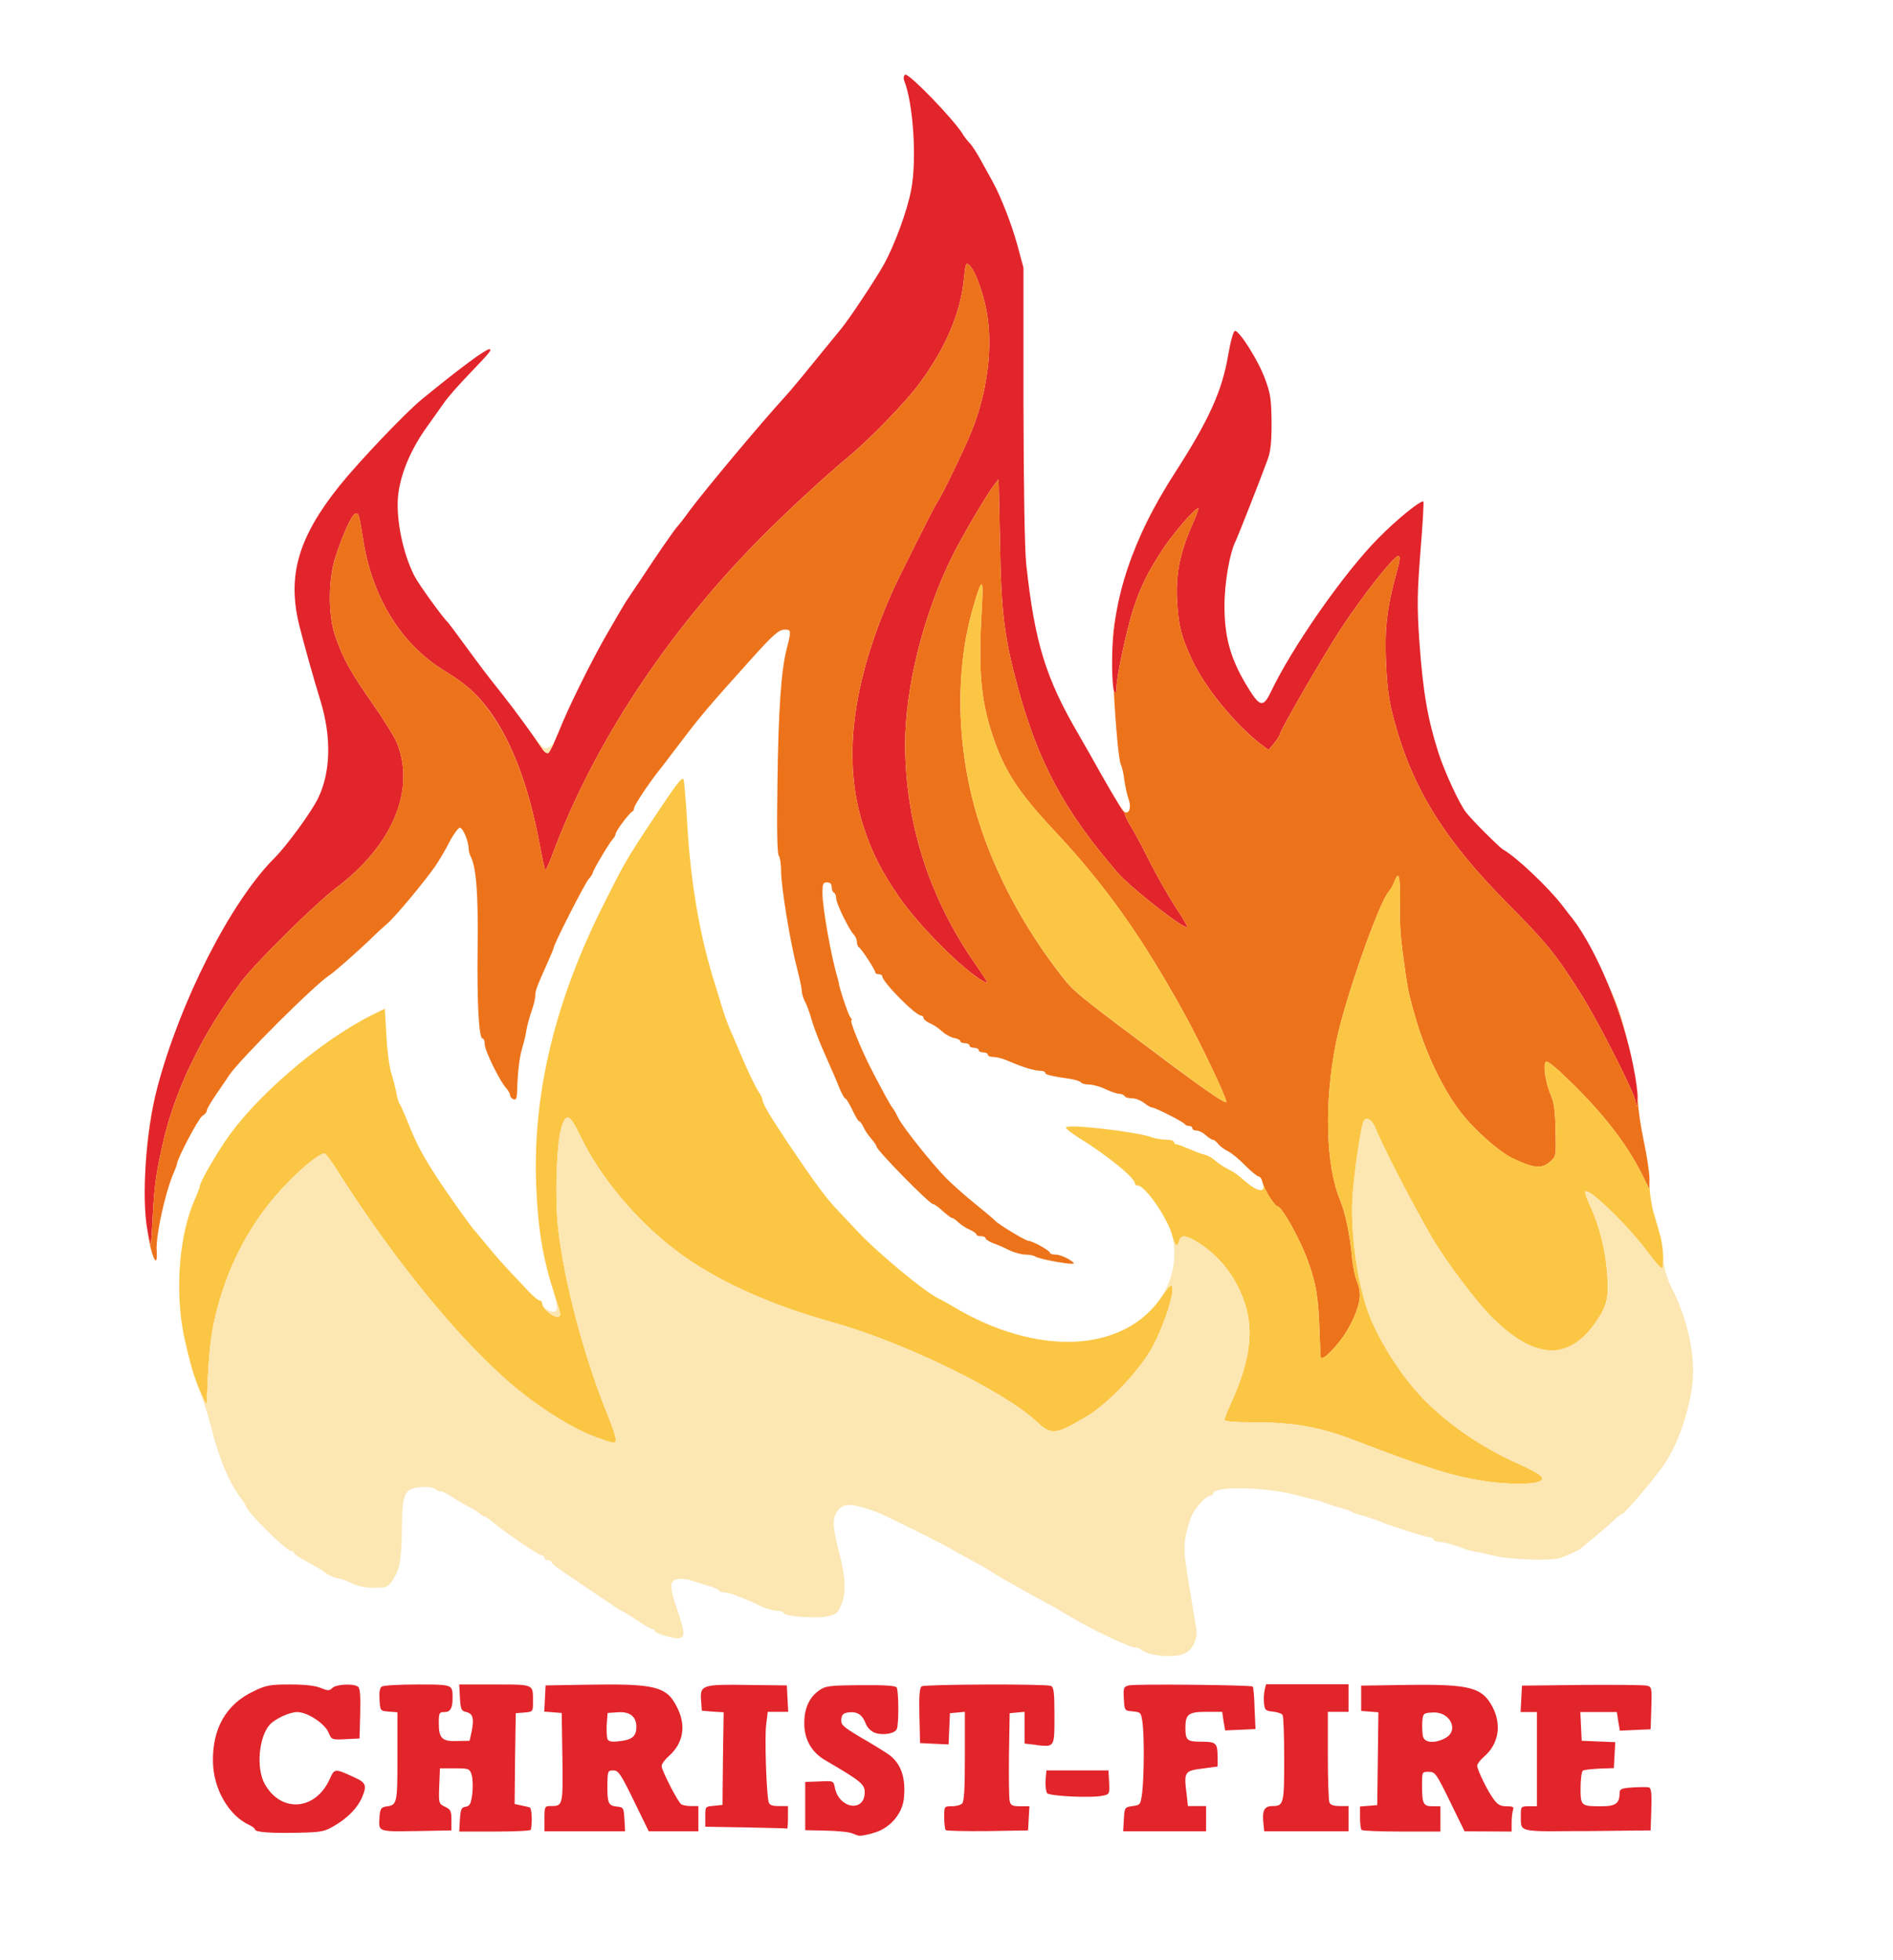
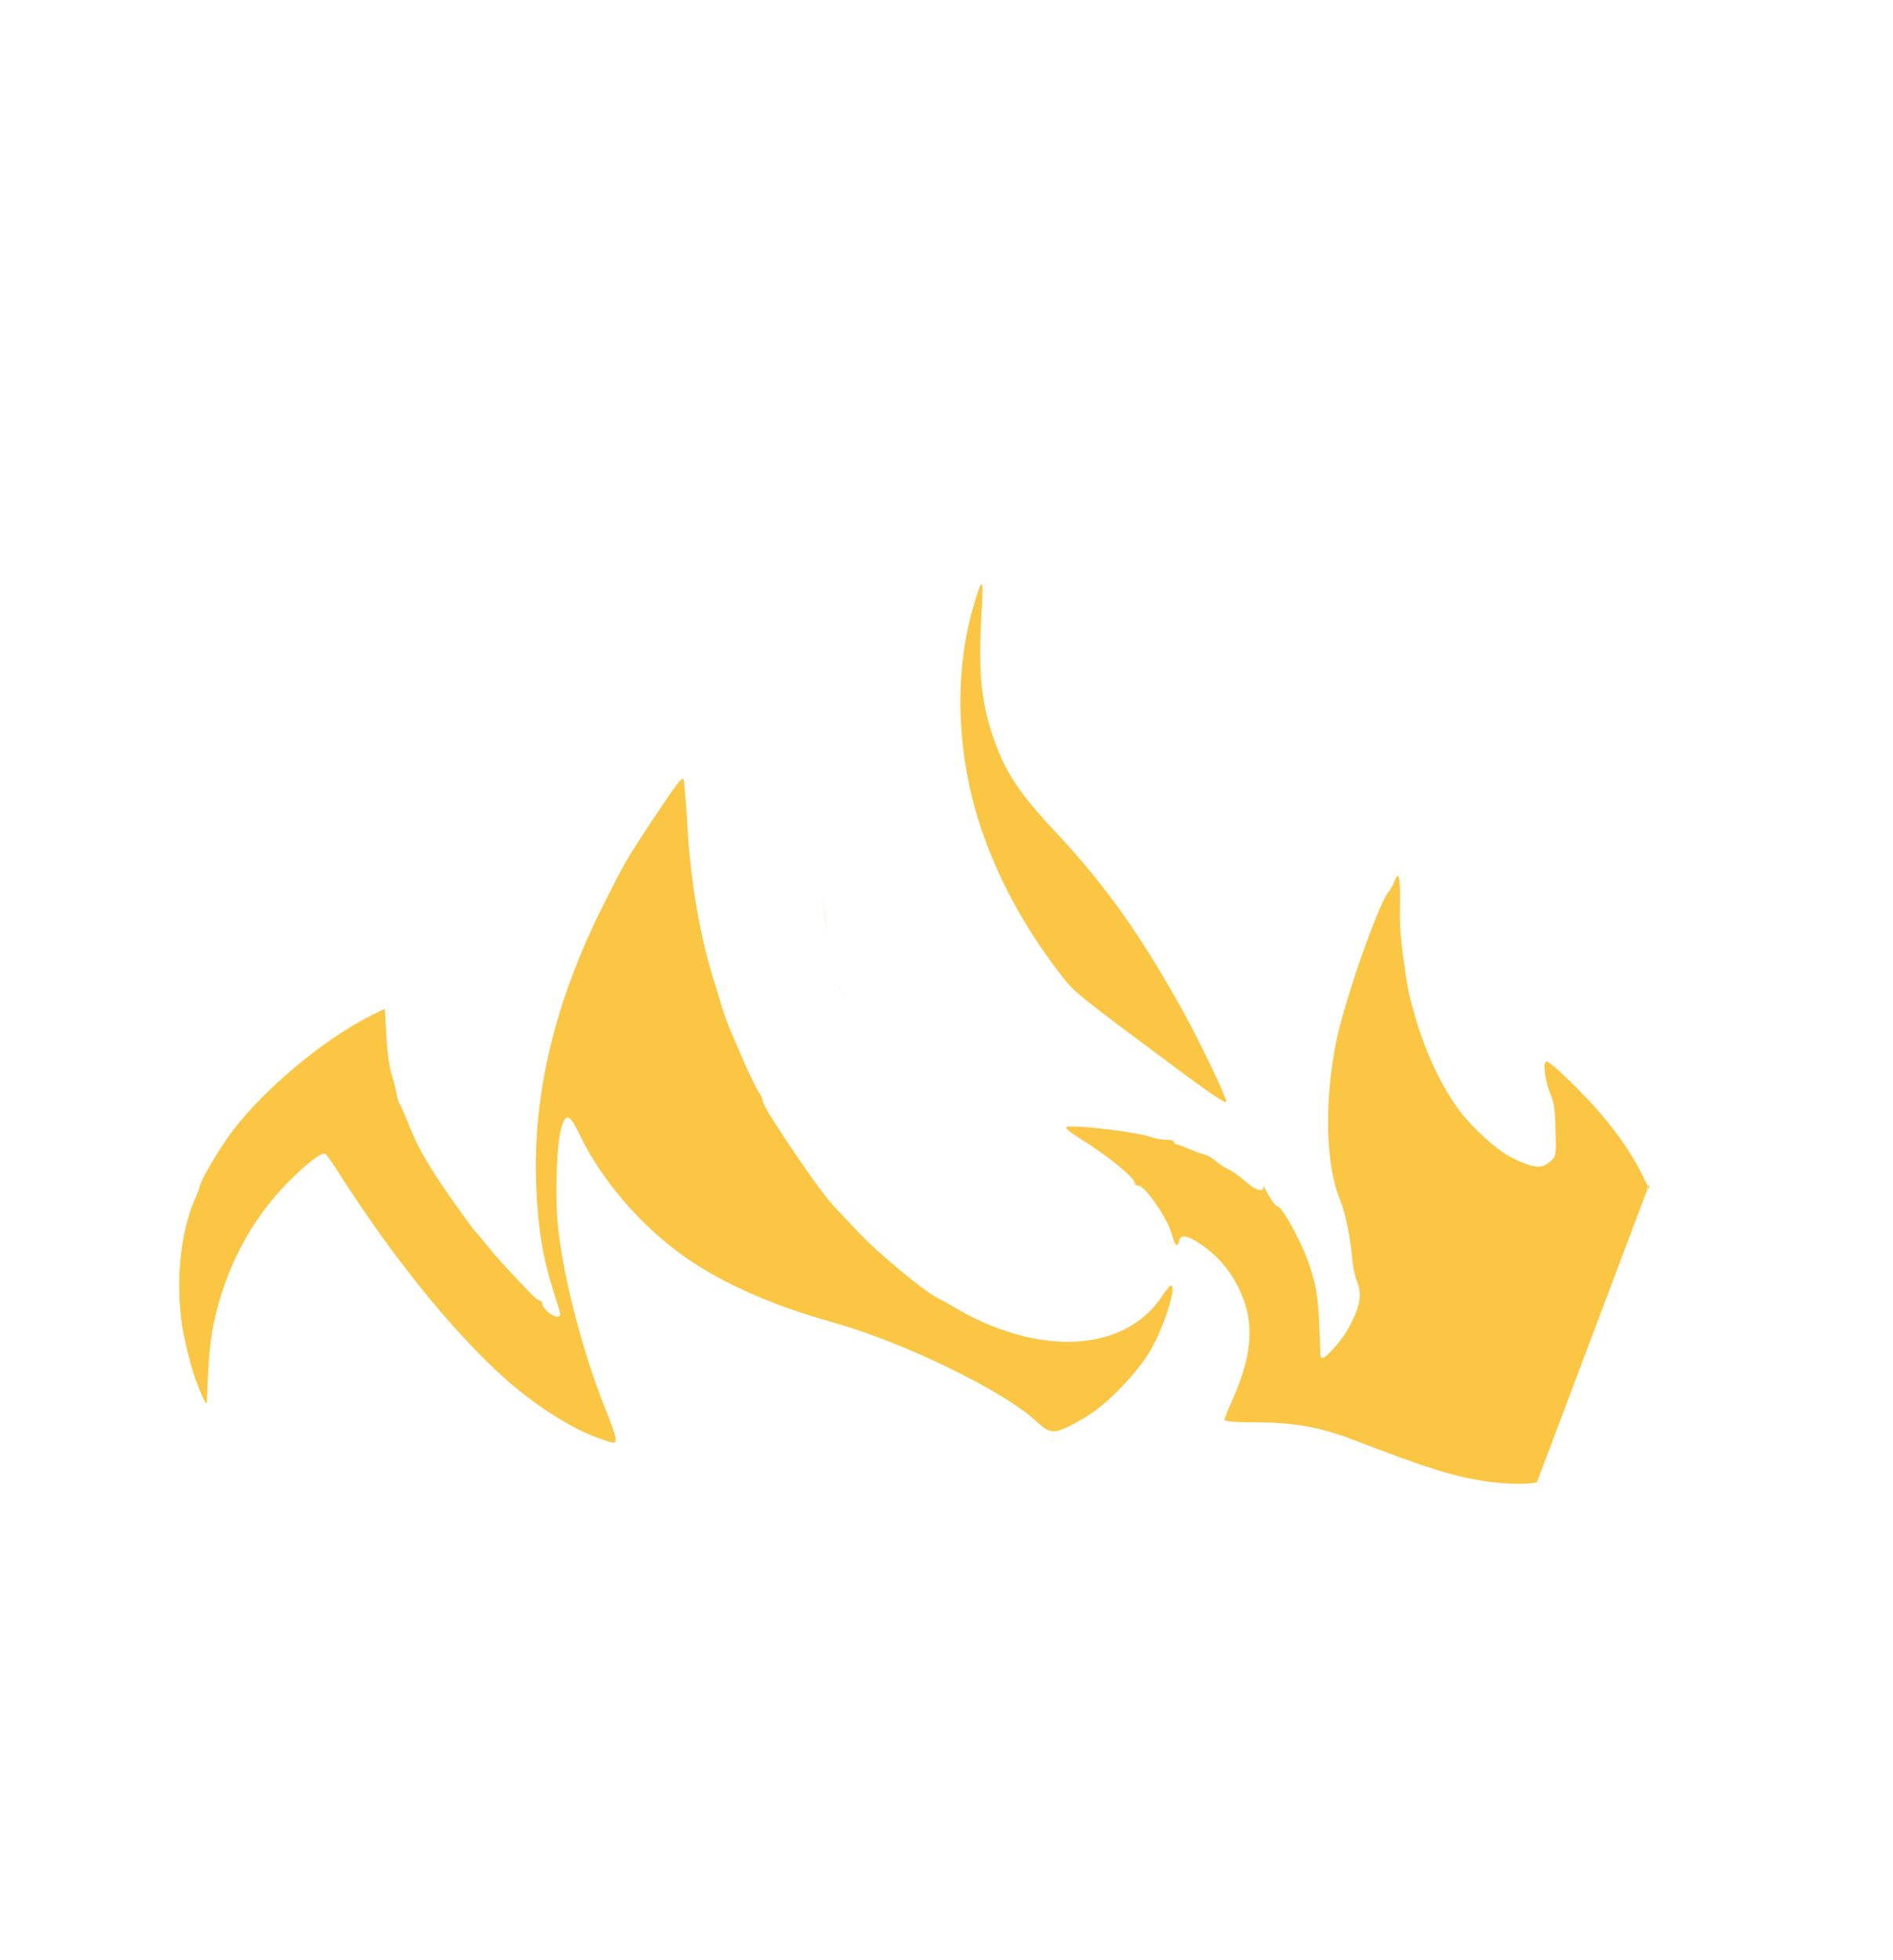
<svg xmlns="http://www.w3.org/2000/svg" viewBox="0 0 824 853" width="824" height="853">
  <style>.a{fill:#e2252b}.b{fill:#ed731b}.c{fill:#fbc644}.d{fill:#fce6b2}</style>
-   <path class="a" d="m66.4 530.8c-0.3 5.9-0.7 10.8-0.8 10.9-0.1 0.2-0.8-2.6-1.4-6.1-2.7-14.3-0.7-43.3 4.2-62 10-37.9 32-81.1 51-100.1 5.5-5.5 16.3-20.3 19.1-26.2 5.5-11.4 5.8-26.6 1-42.3-2.8-9-7.4-25.4-9.3-33.1-5.2-21.4-0.4-38 17.5-60.4 8.7-10.8 28.6-31.7 35.9-37.7 10.1-8.2 13.1-10.6 20.3-16 4.2-3.2 8.3-5.8 9-5.8 1.5 0 0.6 1.1-8.4 10.5-5.1 5.3-9.6 10.4-11.5 13.2-0.8 1.1-4 5.6-7.1 10-7.4 10.2-12 21.6-12.7 31.1-0.7 10 2.3 24.2 7.1 33.7 1.6 3.3 12.6 18.6 14.8 20.5 0.2 0.3 3.3 4.3 6.7 9 8 10.9 9.4 12.8 17.2 22.6 5.5 7 12.3 16.3 17.4 23.8 0.7 1.1 1.8 1.6 2.3 1.3 0.6-0.4 2.5-4.3 4.3-8.8 4.1-10.4 14.3-31 21.2-43 3-5.2 6.1-10.5 6.9-11.8 0.8-1.4 1.8-3 2.2-3.5 0.4-0.6 3.1-4.7 6.1-9.1 6-9.2 14.7-21.8 15.6-22.5 0.3-0.3 2.7-3.3 5.2-6.8 7-9.4 31.3-38.4 41.2-49.2 2.8-3 7.7-9 24.9-30.1 3.8-4.7 14.8-21.3 18.5-27.9 4.6-8.4 10.1-23.2 11.8-32.3 2.6-13.1 0.9-38.1-3.1-47.8-0.3-1-0.1-2 0.5-2.4 1.5-0.9 21.9 20.2 25.4 26.4 0.5 0.8 1.8 2.5 2.9 3.6 1 1.1 3.3 4.7 5 7.9 1.8 3.2 3.9 7.1 4.7 8.5 3.6 6.5 8.3 18.5 10.8 27.6l2.7 10v59c0.1 37.7 0.5 63 1.2 70 3.7 34.1 8.4 49.6 23 74.5 1.4 2.5 3.6 6.2 4.7 8.2 6.2 11.2 13.9 24.4 14.5 24.8 0.3 0.3 0.7 1.1 0.9 1.8 0.1 0.7 1.3 3 2.6 5.1 1.3 2.1 5 8.9 8.1 15.2 3.2 6.3 8.2 15.1 11.2 19.7 3.1 4.6 5.4 8.5 5.1 8.7-1.2 1.2-24.7-17.2-30.3-23.7-23.1-26.7-34.6-48-43.5-80.8-5.8-21.5-7.2-32.1-7.7-62.4l-0.6-28-1.9 2.4c-2.8 3.4-14 22.4-18.1 30.7-12.6 25.1-20.7 57.5-20.7 82.2 0.1 33.6 10 65.5 29.4 94l0.8 1.1c4.3 6.4 5.7 8.4 5.4 8.7-0.1 0.1-0.5-0.1-1.2-0.5q-0.2-0.1-0.3-0.1c-8.6-4.7-28.3-24.3-37-37.1-7.3-10.7-11.4-18.6-15.1-29.8-9.4-28.4-5.4-62.4 12.2-102.2 2.6-6 18.8-38.2 19.8-39.5 1.7-2.1 12-23.4 15-31 6.8-17 9.2-36.2 6.6-51.2-1.7-9.3-5.2-18.9-7.9-21.1-1.2-1-1.5-0.2-2.1 6-1.4 14.8-7.9 30.2-19.4 45.7-5.8 8-22.1 24.7-31.1 32.1-9.4 7.7-28.1 25-38.9 36-40.4 41.1-72 89.2-89.7 136.8-1.5 4-2.9 7.1-3.1 6.9-0.3-0.2-1.4-5.3-2.5-11.3-4.8-25.5-12.1-44.8-22.1-58.4-5.5-7.4-9.7-11.1-19.7-17.3-18.6-11.5-31.1-31.8-35-56.7-1.8-11.3-2-12-3.5-11.4-1.6 0.6-5.5 9.3-8.6 18.9-3.2 10-3.2 25.4 0 34.5 3.5 10 6.5 15.4 16.3 29.4 4.9 7 9.8 14.9 10.7 17.5 7.8 20.3-2.4 44.2-26.4 62.3-9.5 7.2-35.3 32.7-41.7 41.2-17.3 23.2-29.2 47.8-34.3 71.5-2.9 12.9-3.5 18-4.2 31.9zm644.6-66.6c1.2 5.9 2 12.2 1.8 14l-0.3 3.3-0.8-3c-1.6-5.6-16.6-35-23.4-45.7-11.2-17.7-15.1-22.5-31.3-38.8-28.1-28.2-42.1-50.7-50.1-80.3-2.4-9.1-3.1-13.9-3.6-25.7-0.6-15.2 0.5-23.9 4.7-39.2 1.5-5.3 1.6-6.8 0.6-6.8-1.9 0-15.7 17.5-25.3 32.2-7.6 11.7-26.3 44-26.3 45.6 0 0.4-1.1 2-2.4 3.7l-2.4 2.9-3.6-2.7c-11.1-8.6-24.2-24.6-29.8-36.7-4.6-9.9-5.8-14.7-6.4-25-0.7-11.5 1-20.6 6-32.3 2-4.4 3.4-8.2 3.2-8.4-0.8-0.8-10.3 10-15.1 17.2-6.7 10.1-9.8 16.4-13.1 26.2-2.9 9.1-7.4 29.7-7.4 34.5 0 2.5-0.3 2.9-1 1.8-0.5-0.8-1-6.9-0.9-13.5 0-26.7 8.9-53.2 27.5-82 14.7-22.8 20.4-35.5 23-50.9 1.1-6.4 2.3-10.6 3-10.6 2 0 10.3 13.2 13.1 21 2.4 6.5 2.7 9 2.8 19 0 8.8-0.4 12.7-1.9 16.5-3.4 9.3-12.8 33-13.6 34.7-2.7 5.1-5 18.3-5 28.6 0 13.1 2.5 22.4 9.1 33.6 6.2 10.4 7.6 10.9 11 3.9 9.3-19.6 32-52.1 46.8-67 7.9-8.1 18.8-16.9 19.7-16 0.2 0.2-0.3 10-1.3 21.7-1.4 18.4-1.5 23.8-0.5 38.7 1.6 22.5 3.6 34 8.3 48.8 2.7 8.4 9.1 22.3 12.1 26.1 2.4 3.2 14.3 15 15.9 16 5.9 3.3 19.8 16.5 25.9 24.4 1.9 2.5 3.8 5 4.3 5.5 10.8 14 22.3 41.8 26.7 64.7zm-439.2 327.6l0.3 5.2h-35.1v-5.5c0-5.3 0.1-5.5 2.7-5.5 5.3 0 5.4-0.1 5.1-21.1l-0.3-19.4-7.6-0.6 0.6-11.4 18-0.3c29.8-0.5 34.7 0.7 39.2 9.8 4.1 8 2.8 15.6-3.6 21.3-1.7 1.5-3.1 3.4-3.1 4.3 0 1.9 7 15.5 8.5 16.6 0.5 0.4 2.5 0.8 4.2 0.8h3.3v11h-21.6l-6.5-13.3c-5.7-11.7-6.7-13.2-8.9-13.2-2.4 0-2.5 0.3-2.6 5.5-0.1 8.6 0.3 9.8 3.9 10.2 3.1 0.3 3.2 0.5 3.5 5.5zm355.2-5.7v11h-16.8c-9.3 0-17.2-0.3-17.5-0.7-0.4-0.3-0.7-2.8-0.7-5.4v-4.8l7.5-0.6 0.5-40.4-7.5-0.6v-11l19.4-0.3c28.2-0.4 33.3 1 37.9 9.8 3.9 7.7 2.5 15.9-3.7 21.3-1.7 1.5-3.1 3.3-3.1 4 0 1.8 4.6 11.3 7.3 14.8 1.6 2.2 2.9 2.9 5.5 2.9 2.7 0 3.3 0.3 2.8 1.6-0.3 0.9-0.6 3.3-0.6 5.5v3.9l-20.5-0.1-6.3-12.9c-6-12.3-6.5-13-9.3-13-2.9 0-2.9 0-2.9 5.9 0 8 0.5 9.1 4.6 9.1zm-430.5 6v4.5l-15.3 0.3h-1c-10 0.2-13.6 0.2-14.7-1.4-0.6-0.9-0.5-2.4-0.3-4.6q0-0.2 0-0.4c0.3-3.3 0.7-3.9 2.8-4.3 4.9-0.6 5-1.1 5-21.7v-19.3l-3.7-0.3c-3.8-0.3-3.8-0.3-4.1-5.2-0.2-3.2 0.1-5.2 1-5.7 0.7-0.5 7.7-0.9 15.5-0.9h0.1c9.9 0 13.4 0 14.6 1.6 0.6 0.9 0.6 2.3 0.6 4.3v0.1c0 4.4-1 6-3.6 6-2.2 0-2.4 0.4-2.4 4.9 0 6.6 1.5 8 8.2 7.7l5.2-0.1 0.9-4c1.1-5.7 0.6-7.8-2.3-8.5-2.2-0.5-2.5-1.1-2.8-6.3l-0.3-5.7h15.5q0.9 0 1.7 0c9.4 0 12.9 0 14.2 1.7 0.7 1 0.7 2.5 0.7 5q0 0.4 0 0.8c0 4.3 0 4.4-3.7 4.7l-3.8 0.3-0.3 19.7-0.2 19.8 2.7 0.6c1.6 0.3 3.3 0.7 3.9 0.9 0.8 0.2 1.2 5.9 0.5 9.7 0 0.5-7.1 0.8-15.6 0.8h-15.6l0.3-5.3c0.3-4.5 0.6-5.2 2.5-5.5 1.8-0.3 2.3-1.2 2.9-5.7 0.3-2.9 0.2-6.6-0.3-8.2-0.9-2.7-1.2-2.8-7.4-2.8h-6.4l-0.3 7.7c-0.3 7.5-0.2 7.7 2.5 9 2.5 1.2 2.8 1.9 2.8 5.8zm522.3-4.6l-0.3 9.1-27.6 0.3q-2.8 0-5.2 0c-17 0.2-21.9 0.2-23.2-1.9-0.5-0.8-0.5-2-0.5-3.7q0-0.6 0-1.3c0-3.8 0.1-3.9 3.5-3.9h3.5v-41h-7.1l0.3-5.8 0.3-5.7 26-0.3c14.3-0.1 27 0 28.3 0.3 2.2 0.5 2.3 0.9 2 9.8l-0.3 9.2-6.7 0.3-6.7 0.3-0.7-4.1-0.6-4h-15.9l0.6 12.5 7.3 0.3 7.3 0.3-0.3 5.6-0.3 5.7-6.2 0.2c-3.4 0.2-6.7 0.5-7.3 0.9-0.5 0.3-1 3.7-1 7.5 0 7.9 0.2 8 9.1 8 6.2 0 7.9-1.3 7.9-5.8 0-1.7 0.8-2.1 5.8-2.4 3.1-0.2 6.3-0.2 7 0 1 0.3 1.2 2.8 1 9.6zm-573.3 7.1c-4.1 2.5-5.7 2.8-15.3 3-11.9 0.3-19.2-0.2-19.2-1.4 0-0.4-1.1-1.3-2.4-1.9-9-4.1-15.7-15.7-15.9-27.5-0.3-14.6 5.8-25.2 17.8-30.8 5.3-2.6 7.1-2.9 15.8-2.9 6.4 0 11 0.5 13.3 1.5 3.2 1.3 3.7 1.3 5.1 0 1.6-1.6 8.9-2 11.1-0.6 0.9 0.6 1.2 3.6 1 11.7l-0.3 10.9-6.1 0.3c-6 0.3-6.1 0.2-7.4-2.9-1.7-4-9.2-8.9-13.7-8.9-3.1 0-9.3 2.8-11.7 5.3-5 5.3-6.2 19.3-2.3 26.1 7.2 12.7 22.2 11.4 28.3-2.4 2-4.5 2.2-4.5 10.6-0.6 5.1 2.3 5.6 3.5 3.4 8.7-1.9 4.5-6.3 9.1-12.1 12.4zm302.3-3.3l-0.3 5.3-17.6 0.3c-9.6 0.1-17.8-0.1-18.2-0.4-0.4-0.4-0.7-2.9-0.7-5.6 0-4.8 0-4.8 3.3-4.8 1.8 0 3.8-0.5 4.5-1.2 0.9-0.8 1.2-6.8 1.2-20.6v-19.3l-6.5 0.6-0.6 13.6-12.4-0.6-0.3-11.9c-0.2-8.9 0.1-12.1 1-12.8 1.5-0.9 53.8-1.1 56.2-0.2 1.3 0.5 1.6 2.6 1.6 12.9v0.6c0 7.7 0 10.9-1.5 12-1.1 0.9-3 0.6-6.1 0.3l-0.4-0.1-5-0.6v-13.8l-6.5 0.6-0.3 18c-0.1 9.9 0 19 0.3 20.2 0.4 1.9 1.2 2.3 4.6 2.3h4zm77.2-5.3v11h-36.1l0.3-5.2c0.3-5.2 0.4-5.3 3.8-5.8 3.4-0.4 3.5-0.6 4.2-6 0.8-7.3 0.9-23.2 0.2-29.7-0.7-5.1-0.7-5.1-4.3-5.5-3.6-0.3-3.6-0.3-3.9-5.5-0.3-4.8-0.1-5.2 2.2-5.8 2.8-0.7 53.2-0.2 53.9 0.5 0.3 0.3 0.7 4.6 0.8 9.5l0.4 9-6.6 0.3-6.6 0.3-0.7-4-0.6-4.1h-7c-7.7 0-9 1.1-9 6.9 0 5.5 0.7 6.1 7 6.1 6.5 0 7 0.6 7 7v3.8l-6.7 0.9c-7.7 1-8 1.4-6.8 11l0.6 5.3zm-145.2 11.8l-0.1 0.1c-3.3 0.8-4.6 1.1-5.8 1-0.8-0.1-1.6-0.5-2.9-1-1.3-0.6-6.5-1.1-11.5-1.2l-9-0.2v-21l6.2-0.2c6.1-0.3 6.1-0.3 6.7 2.7 1.8 9.2 13 10.9 13 2 0-3.5-1.7-4.9-17.3-14-5.8-3.4-9-9-9-15.8-0.1-6.5 2.1-11.4 6.3-14.4 2.9-2.1 4.4-2.3 18.1-2.4 10.5-0.1 15.3 0.2 15.8 1 0.9 1.4 1 15.8 0.1 18-0.7 2.1-6.2 3-9.6 1.7-1.5-0.5-3.2-2.2-3.8-3.6-1.5-4.1-3.6-5.6-7.2-5.3-2.7 0.3-3.3 0.8-3.6 3-0.2 2.4 0.6 3.2 8.1 7.7 4.7 2.7 10.1 6 12 7.3 5.8 3.8 8.2 10.4 7.1 19.9-0.9 6.8-6.5 13-13.6 14.7zm207.2-11.8v11h-36.7l-0.4-4c-0.5-5.1 0.5-7 4-7 4.9 0 5.1-1 5.1-20.4 0-9.9-0.3-18.6-0.7-19.2-0.4-0.7-2.3-1.3-4.3-1.5-3.1-0.3-3.5-0.7-3.8-3.7-0.2-1.9 0-4.5 0.3-5.8l0.6-2.4h35.9v12h-9v19c0 10.4 0.3 19.6 0.7 20.5 0.4 1 1.8 1.5 4.5 1.5zm-244 5c0 2.8-0.2 4.9-0.3 4.8-0.1-0.1-8.2-0.3-18-0.5l-17.7-0.3v-4.4c0-4.4 0-4.4 3.7-4.7l3.8-0.4 0.2-20.1 0.3-20.2-4.8-0.3-4.7-0.4-0.3-4.1c-0.6-7.1 0.3-7.4 20.1-7.1l17.2 0.2 0.6 11.5h-8.9l-0.7 5.7c-0.7 5.4 0.1 30.1 1.1 33.6 0.4 1.3 1.5 1.7 4.4 1.7h4zm137-9.5c-4.9 1.1-23.1 0.2-24.2-1.1-0.5-0.7-0.8-3.1-0.7-5.5l0.4-4.4h27l0.3 5.2c0.2 5 0.2 5.2-2.8 5.8zm-215.6-24.7c0.5 1.1 1.7 1.4 5.1 1 5.6-0.6 7.5-2.1 7.5-6.2 0-4.6-2.8-6.8-8.2-6.4l-4.3 0.3-0.4 4.9c-0.1 2.7 0 5.6 0.3 6.4zm355-1.1c0.7 2.8 5 3.2 9.6 0.8 6.4-3.3 2.2-11.8-5.5-11.2-3.9 0.2-4.1 0.4-4.4 4.1-0.1 2.2 0 5 0.3 6.3z" />
-   <path class="b" d="m66.4 530.8c0.7-13.9 1.3-19 4.2-31.9 5.1-23.7 17-48.3 34.3-71.5 6.4-8.5 32.2-34 41.7-41.2 24-18.1 34.1-42 26.4-62.3-0.9-2.6-5.8-10.5-10.7-17.5-9.8-14-12.8-19.4-16.3-29.4-3.2-9.1-3.2-24.5 0-34.5 3.1-9.6 7-18.3 8.6-18.9 1.5-0.6 1.7 0.1 3.5 11.4 3.9 24.9 16.4 45.2 35 56.7 10 6.2 14.2 9.9 19.6 17.3 10.1 13.6 17.4 32.9 22.2 58.4 1.1 6 2.2 11.1 2.5 11.3 0.2 0.2 1.6-2.9 3.1-6.9 17.7-47.6 49.3-95.7 89.7-136.8 10.8-11 29.5-28.3 38.9-36 9-7.4 25.3-24.1 31.1-32.1 11.5-15.5 18-30.9 19.4-45.7 0.6-6.2 0.9-7 2.1-6 2.7 2.2 6.2 11.8 7.9 21.1 2.6 15 0.2 34.2-6.6 51.2-3 7.6-13.3 28.9-15 31-1 1.3-17.2 33.5-19.8 39.5-17.6 39.8-21.6 73.8-12.2 102.2 3.7 11.2 7.8 19.1 15.1 29.8 8.7 12.8 28.4 32.4 37 37.1q0.1 0 0.3 0.1c0.7 0.4 1.1 0.6 1.2 0.5 0.3-0.3-1.1-2.3-5.4-8.7l-0.8-1.1c-19.4-28.5-29.3-60.4-29.4-94 0-24.7 8.1-57.1 20.7-82.2 4.1-8.3 15.3-27.3 18.1-30.7l1.9-2.4 0.6 28c0.5 30.3 1.9 40.9 7.7 62.4 8.9 32.8 20.4 54.1 43.5 80.8 5.6 6.5 29.1 24.9 30.3 23.7 0.3-0.2-2-4.1-5.1-8.7-3-4.6-8-13.4-11.2-19.7-3.1-6.3-6.8-13.1-8.1-15.2-1.3-2.1-2.5-4.4-2.6-5.1-0.2-0.7-0.6-1.5-0.9-1.8-0.3-0.2-3-4.6-6.3-10.4 4.2 7.3 6.4 10.6 7.1 10.9 2 0.7 2.8-2.3 1.5-5.9-0.6-1.7-1.4-5.3-1.8-8.1-0.3-2.7-1-5.8-1.5-6.7-0.9-1.6-2.3-17.1-3.1-32.4q0.1 0.4 0.2 0.6c0.7 1.1 1 0.7 1-1.8 0-4.8 4.5-25.4 7.4-34.5 3.3-9.8 6.4-16.1 13.1-26.2 4.8-7.2 14.3-18 15.1-17.2 0.2 0.2-1.2 4-3.2 8.4-5 11.7-6.7 20.8-6 32.3 0.6 10.3 1.8 15.1 6.4 25 5.6 12.1 18.7 28.2 29.8 36.7l3.6 2.7 2.4-2.9c1.3-1.7 2.4-3.3 2.4-3.7 0-1.6 18.7-33.9 26.3-45.6 9.6-14.7 23.4-32.2 25.3-32.2 1 0 0.9 1.5-0.6 6.8-4.2 15.3-5.3 24-4.7 39.2 0.5 11.8 1.2 16.6 3.6 25.7 8 29.6 22 52.1 50.1 80.3 16.2 16.3 20.1 21.1 31.3 38.8 6.8 10.7 21.8 40.1 23.4 45.7l0.8 3 0.3-3.3c0.1-1.2-0.2-4.8-0.9-8.9 0.7 4.1 1.1 7.6 1.1 10.1 0 2.8 1.1 10.5 2.5 17.1 1.4 6.6 2.5 14 2.5 16.5l-0.1 4.5-3.2-6.5c-7-13.9-17.9-27.8-33.7-42.7-3.5-3.5-7.1-6.3-7.8-6.3-1.8 0-0.7 8.7 1.9 14.7 1.4 3.2 1.9 7.2 2 15.5 0.3 11.1 0.3 11.1-2.6 13.6-3.5 3-7.2 2.6-16.3-1.8-6.3-3.2-16.8-12.6-22.8-20.5-7.4-9.8-14.4-24.4-18.8-39-3.1-10.6-3.4-11.9-4.6-19.5-2.5-17.5-2.8-21.1-2.6-32.2 0.1-11.8-0.5-14.2-2.5-9-0.6 1.5-1.6 3.4-2.4 4.2-4.5 5.3-19.5 48.1-23 66-5.2 26.3-4.4 53.4 1.9 68.5 2.1 5 4.2 14.8 5.1 24.3 0.3 4 1.3 8.8 2.1 10.7 1.8 4.5 1.8 7.9-0.3 13.5-2.2 5.8-5.6 11.4-10.1 16.2-3.4 3.7-5 4.6-5.4 3.1 0-0.5-0.2-4.8-0.4-9.8-0.5-15.7-1.4-21.7-5.2-32-3.4-9.4-11.3-23.5-13.1-23.5-1.2 0-5.7-7.1-6.5-10.2-0.3-1.6-1.1-2.8-1.7-2.8-0.6 0-3.2-2.1-5.8-4.7-2.6-2.7-6-5.5-7.6-6.3-1.7-0.8-3.6-2.3-4.3-3.2-0.7-1-1.8-1.8-2.3-1.8-0.5 0-1.9-0.9-3.1-2-1.2-1.1-3-2-4-2-1 0-1.8-0.4-1.8-1 0-0.5-0.6-1-1.4-1-0.8 0-1.6-0.3-1.8-0.7-0.4-0.9-12.9-7.3-14.3-7.3-0.6 0-2.1-0.9-3.5-2-1.4-1.1-3.7-2-5.2-2-1.5 0-3-0.4-3.3-1-0.3-0.5-1.4-1-2.4-1-0.9 0-3.6-0.9-5.9-2-2.2-1.1-5.5-2-7.1-2-1.6 0-3.2-0.4-3.5-0.9-0.3-0.5-2.3-1.1-4.3-1.5-9-1.3-11.3-1.9-11.3-2.7 0-0.5-1-0.9-2.2-0.9-2.5 0-7.5-1.5-13.5-4.1-2.4-1.1-5.4-1.9-6.8-1.9-1.4 0-2.5-0.4-2.5-1 0-0.5-0.9-1-2-1-1.1 0-2-0.4-2-1 0-0.5-0.9-1-2-1-1.1 0-2-0.4-2-1 0-0.5-0.9-1-2-1-1.1 0-2-0.4-2-0.9 0-0.5-1.2-1.1-2.8-1.4-1.5-0.3-3.8-1.6-5.2-2.9-1.4-1.3-3.7-2.9-5.3-3.5-1.5-0.7-2.7-1.7-2.7-2.3 0-0.5-0.4-1-1-1-2.5 0-17-14.7-17-17.2 0-0.4-0.7-0.8-1.5-0.8-0.8 0-1.5-0.4-1.5-0.8 0-1.1-6.2-10.6-7.2-11-0.4-0.2-0.8-1.2-0.8-2.2 0-1-0.6-2.4-1.3-3.2-2.1-2.1-7.7-13.6-7.7-15.7 0-1.1-0.4-2.3-1-2.6-0.6-0.3-1-1.5-1-2.6 0-1.2-0.7-1.9-2-1.9-1.7 0-2 0.7-2 4.6 0 6.5 3.8 27.9 6.7 37.4 0.2 0.8 0.4 1.6 0.4 1.7 0 1.6 4.1 13.9 5 14.9 0.6 0.8 0.9 1.4 0.5 1.4-0.9 0 4.1 12.4 8.5 21 3.8 7.4 8.3 15.8 9.3 17 0.7 0.8 1.8 2.9 2.6 4.5 1.9 3.9 14.4 19.6 20.7 26.1 2.7 2.7 8.5 7.9 12.9 11.4 4.3 3.5 8.1 6.7 8.4 7.1 1 1.4 13.4 8.9 14.6 8.9 1.7 0 9.4 4.2 9.4 5.2 0 0.4 1.1 0.8 2.5 0.8 1.3 0 3.9 0.9 5.7 2 2.4 1.5 2.8 2 1.4 2-3.4 0-15.1-2.3-16-3.2-0.6-0.4-2.4-0.8-4.2-0.8-1.8 0-4.9-0.9-7.1-1.9-2.1-1.1-5.3-2.5-7.1-3.1-1.7-0.7-3.2-1.6-3.2-2.1 0-0.5-0.9-0.9-2-0.9-1.1 0-2-0.3-2-0.8 0-0.4-1.3-1.3-2.8-2-1.6-0.6-3.8-2.1-5-3.2-1.1-1.1-2.5-2-2.9-2-0.4 0-2.2-1.4-4-3-1.7-1.6-3.6-3-4.2-3-1.5 0-24.6-23.5-24.6-25.1 0-0.4-1-1.9-2.3-3.4-1.3-1.4-2.8-3.7-3.4-5.1-0.6-1.3-1.4-2.4-1.8-2.4-0.4 0-1.7-2.2-3-5-1.3-2.7-2.7-5-3.1-5-0.4 0-1.4-1.9-2.4-4.2-0.9-2.4-3.6-8.6-5.9-13.8-2.4-5.2-5.1-12.2-6.1-15.5-0.9-3.3-2.3-7.2-3.1-8.6-0.8-1.5-1.4-3.6-1.4-4.6 0-1.1-0.9-5.4-2-9.6-3-11.3-7-35.8-7-42.5 0-3.2-0.5-6.3-1-6.8-0.7-0.7-0.9-11.2-0.6-31 0.4-32.1 1.6-49.9 4.1-59.3 2-7.7 1.9-8.1-0.9-8.1-2.6 0-5.1 2.2-15.3 13.6-17.1 19-21.1 23.7-28.1 32.9-4.2 5.5-8 10.5-8.4 11-0.4 0.6-1.8 2.4-3.1 4-4.8 6.1-10.7 15.1-10.7 16.2 0 0.6-0.3 1.3-0.8 1.5-1.2 0.5-7.2 8.5-7.2 9.6 0 0.6-0.6 1.7-1.3 2.4-1.5 1.6-8.7 13.7-8.7 14.7 0 0.4-0.8 1.6-1.8 2.7-1.6 1.8-15.2 28.4-15.2 29.9 0 0.3-1.2 3.2-2.6 6.3-4.9 11-5.4 12.3-5.4 14.5 0 1.2-0.7 4.2-1.6 6.7-0.9 2.5-1.8 5.9-2.1 7.5-0.7 4-0.8 4.3-2.1 9-1.2 4.1-1.9 10.6-2.1 18.2-0.1 3.3-0.4 4.1-1.6 3.7-0.8-0.3-1.5-1.2-1.5-1.8 0-0.7-0.8-2.1-1.8-3.2-2.8-3.2-9.2-16.2-9.2-18.9 0-1.4-0.4-2.5-0.9-2.5-1.7 0-2.5-15.5-2.2-39.7 0.3-23.3-0.6-34.8-3-39.5-0.5-1-0.9-2.5-0.9-3.3 0-3.4-2.6-9.5-3.9-9.3-0.7 0.2-2.8 3-4.5 6.3-1.7 3.4-4.5 8-6.1 10.4-4.8 6.9-17.7 22.4-21 25.1-1.6 1.4-4.8 4.3-7 6.5-4.4 4.3-16 14.6-17.8 15.7-6.4 4-39.2 36.7-44 43.8-0.9 1.4-3.4 5.1-5.7 8.4-2.2 3.2-4 6.3-4 7 0 0.6-0.9 1.7-2 2.3-1.6 1-11 18.8-11 20.9 0 0.3-0.6 2-1.4 3.8-3.7 8.5-7.9 27.7-7.4 33.9 0.5 7.5-1.6 4.5-3.4-4.8q-0.3-1.6-0.5-3.3c0.6 3.2 1.2 5.7 1.3 5.5 0.1-0.1 0.5-5 0.8-10.9zm445.6-65.8c14.2 10.5 21.6 15.5 21.8 14.6 0.3-1.5-11.4-26.1-18.9-39.6-18.3-33-34-55-55.8-78.3-16.2-17.3-22.2-26.6-27.4-42.7-4.8-14.8-5.9-27.8-4.4-53 0.9-15.2 0.3-15.4-3.7-1.7-8.1 28-7.3 61.8 2.3 92.7 7.2 23 19.8 46.7 36.1 67.6 5.7 7.3 6.2 7.7 50 40.4zm197.1-9.3c-2.4-9.4-5.7-19.3-9.6-28.4 2.5 5.4 4.6 10.8 6 15.2 1.3 4.2 2.5 8.7 3.6 13.2zm-215.8-215.1c4.3-11.5 10.1-22.4 18.3-35.1-7.8 12-13.9 23.7-18.3 35.1zm-9.1 40.2c0.2-4.8 0.6-8.5 1.5-13.2q-1.1 6.7-1.5 13.2zm-420.8 226c0.7-11.5 2.4-23.3 5-33.2-2.4 9.5-4.2 21.6-5 33.2zm416.1-169.6c-1.7-2.9-3.4-6-5.1-9-1.1-2-3.3-5.7-4.7-8.2 1.4 2.5 3.6 6.2 4.7 8.2q2.8 5.1 5.1 9z" />
-   <path class="c" d="m268 626.1c0 2.4-0.1 2.4-8-0.4-9.5-3.4-22.5-11.2-34-20.5-23.9-19.3-54-55.8-80.3-97.5-2-3.1-4-5.7-4.4-5.7-2.2 0-8.6 5.1-15.8 12.4-16.4 16.6-27.5 37.7-32.6 62.2-1.5 7.5-2.2 15.6-2.9 33.9-0.1 1.7-3.4-5.6-5.7-12.5-1.2-3.6-3.1-11.2-4.3-16.9-4-20.2-1.9-44.5 5.1-59.8 1-2.4 1.9-4.6 1.9-5.1 0-1.5 5.3-10.9 10.8-19.2 12.9-19.4 41.3-43.8 64-55.2l5.7-2.8 0.7 11.7c0.3 6.5 1.3 13.8 2.1 16.3 0.8 2.5 1.8 6.3 2.2 8.5 0.4 2.2 1 4.4 1.5 5 0.4 0.5 1.9 4 3.4 7.6 3.5 8.9 6.2 14.1 12.1 23.3 4.5 7 16.1 23.4 17.5 24.6 0.3 0.3 2.5 3 5 6 4.1 5.1 6.8 8.1 17.8 19.7 2.2 2.4 4.5 4.3 5.1 4.3 0.6 0 1.1 0.6 1.1 1.3 0 1.9 4.3 5.7 6.3 5.7 0.6 0 1.1 0 1.3-0.2 0.6-0.6 0-2.5-2.2-9.2v-0.1c-5.2-16.1-7.2-28.4-8-47.5-1.6-39.7 8.1-80.2 29.4-122.5 9.2-18.3 9.8-19.4 21.8-37.5 9.8-14.7 12-17.7 12.9-16.9 0.3 0.4 1 8.7 1.6 18.5 1.4 26.3 5.7 51.1 12.5 71.9 0.7 2.2 2 6.5 2.9 9.5 0.9 3 2.5 7.3 3.5 9.5 0.9 2.2 3.7 8.5 6 14 2.4 5.5 5.2 11.2 6.2 12.6 1 1.5 1.8 3.2 1.8 3.8 0 1.5 3.1 6.7 10.7 18.1 11.9 17.7 17.2 24.9 22.3 30.1 1.9 2 5.5 5.8 8 8.5 8.7 9.4 29.7 26.8 35.5 29.5 1.1 0.5 3.6 1.9 5.5 3 37.3 22.7 75.8 20.9 92.1-4.4 1.7-2.6 3.4-4.5 3.8-4.2 2.1 1.2-3.1 17.5-8.7 27.5-5.8 10.2-19.2 24.2-28.6 29.7-13.5 7.9-14.9 8-21.6 1.8-14.2-13.2-57.7-34.4-88.5-43-28.3-7.9-51.7-18.6-68.4-31.4-17.3-13.1-33-32-41.6-49.9-4.6-9.7-6.3-10.2-8.3-2.7-2 7.4-2.7 30.9-1.2 43.4 2.7 23.8 11.6 56.9 22 82 1.6 4.1 3 8.2 3 9.2zm401 19c-3.9 1.1-14.7 0.8-23.5-0.6-13.6-2.2-24.7-5.7-55.2-17.4-15.6-6.1-27-8.1-45-8.1-8 0-12.3-0.4-12.3-1.1 0-0.6 1.2-3.6 2.6-6.7 9.6-21.1 10.8-35 4.1-49.5-3.9-8.5-9.7-15.3-17.2-20.3-5.9-3.9-8.5-4.3-9.2-1.4-0.8 3.1-1.8 2.4-3.1-2.5-1.9-7.2-11.7-21.5-14.8-21.5-0.8 0-1.4-0.4-1.4-1 0-2.4-11.9-12.1-24.2-19.7-3.2-2-5.8-4-5.8-4.6 0-1.7 30.9 1.8 37.5 4.3 1.4 0.5 4.2 1 6.1 1 1.9 0 3.4 0.4 3.4 1 0 0.5 0.5 1 1 1 0.6 0 2.9 0.9 5.3 1.9 2.3 1 5.3 2.2 6.7 2.5 1.4 0.3 3.5 1.4 4.6 2.4 1.2 1.1 3.6 2.8 5.4 3.7 3.6 1.9 3.8 2 9.1 6.5 3.9 3.2 6.9 3.9 6.9 1.6q0-0.5 0-0.9c1.2 3.5 5 9.3 6.1 9.3 1.8 0 9.7 14.1 13.1 23.5 3.8 10.3 4.7 16.3 5.2 32 0.2 5 0.4 9.3 0.4 9.7 0.4 1.6 2 0.7 5.4-3 4.5-4.8 7.9-10.4 10.1-16.2 2.1-5.6 2.1-9 0.3-13.5-0.8-1.9-1.8-6.7-2.1-10.7-0.9-9.5-3-19.3-5.1-24.3-6.3-15.1-7.1-42.2-1.9-68.5 3.5-17.9 18.5-60.7 23-66 0.8-0.8 1.8-2.7 2.4-4.3 2-5.1 2.6-2.7 2.5 9-0.2 11.2 0.1 14.8 2.6 32.3 1.2 7.6 1.5 8.9 4.6 19.5 4.4 14.6 11.4 29.2 18.8 39 6 7.9 16.5 17.3 22.8 20.4 9.1 4.5 12.8 4.9 16.3 1.8 2.9-2.4 2.9-2.4 2.6-13.5-0.1-8.3-0.6-12.3-2-15.5-2.6-6-3.7-14.7-1.9-14.7 0.7 0 4.3 2.8 7.8 6.3 15.8 14.9 26.7 28.8 33.7 42.7l3.2 6.5 0.1-3.6q0 0.7 0 1.3c0 3.8 0.9 9.5 1.9 13 1.1 3.5 2.4 8.1 3 10.4 1.2 4.7 1.5 13.4 0.4 13.4-0.5-0.1-3.4-3.5-6.6-7.8-9-11.9-26.7-28.8-26.7-25.3 0 0.6 1.1 3.6 2.6 6.8 3.9 8.9 6.3 18.8 7 28.8 0.8 11-0.1 14.2-6.2 22.6-5.7 7.7-13 11.5-20.2 10.5-7.4-1-14.8-5.5-23.6-14.1-7-7-20-24.2-26.1-34.6-9.1-15.7-21.2-39.1-24.9-48.2-1.4-3.5-3.8-4.8-5-2.8-1.2 1.8-4.5 24.9-4.9 33.7-0.8 16.1 2.3 37.3 7.1 50.2 4.2 10.8 11.8 23.3 20.2 33.1 10.7 12.4 27.2 24.3 45 32.2 10.6 4.8 12.6 6.7 8 8zm-157-180.2c-43.8-32.6-44.3-33-50-40.4-16.3-20.8-28.9-44.5-36.1-67.5-9.6-30.9-10.4-64.7-2.3-92.7 4-13.8 4.6-13.5 3.7 1.7-1.5 25.2-0.4 38.1 4.4 53 5.2 16 11.2 25.4 27.4 42.7 21.9 23.3 37.5 45.3 55.8 78.3 7.5 13.5 19.2 38.1 18.9 39.5-0.2 1-7.6-4-21.8-14.6zm-151.4-57.1c-1.5-7.9-2.6-15.7-2.6-19.2 0 2.8 1.2 11.3 2.6 19.2zm6.5 26.9c-0.9-2.8-1.7-5.5-1.9-6.6 0.6 2.4 1.3 4.6 1.9 6.6zm181.2 77.4q-0.3-0.1-0.5-0.1c-0.5 0-3.1-2.1-5.7-4.8 2.6 2.7 5.2 4.8 5.8 4.8q0.2 0 0.4 0.1z" />
-   <path class="d" d="m268 626.1c0-1-1.4-5.1-3.1-9.2-10.3-25.1-19.2-58.2-21.9-82-1.5-12.5-0.8-36 1.2-43.4 2-7.5 3.7-7 8.3 2.7 8.6 17.9 24.3 36.8 41.6 49.9 16.6 12.8 40.1 23.5 68.4 31.4 30.8 8.6 74.3 29.8 88.5 43 6.7 6.2 8.1 6.1 21.6-1.8 9.4-5.5 22.8-19.5 28.6-29.7 5.6-10 10.8-26.3 8.7-27.5-0.4-0.3-2.1 1.6-3.8 4.2q-0.4 0.8-0.9 1.4c5.8-8.9 7.7-19.9 4.3-29.8q0.4 1.2 0.7 2.2c1.3 4.9 2.3 5.6 3.1 2.5 0.7-2.9 3.3-2.5 9.2 1.4 7.5 5 13.3 11.8 17.2 20.3 6.7 14.5 5.5 28.4-4.1 49.5-1.4 3.1-2.6 6.1-2.6 6.7 0 0.7 4.3 1.1 12.2 1.1 18.1 0 29.5 2 45.1 8.1 30.4 11.7 41.6 15.2 55.2 17.4 8.8 1.4 19.6 1.7 23.5 0.6 4.6-1.3 2.6-3.2-8-8-17.8-7.9-34.3-19.8-45-32.2-8.4-9.8-16-22.3-20.2-33.1-4.8-12.9-7.9-34.1-7.1-50.2 0.4-8.8 3.7-31.9 4.9-33.7 1.2-2 3.6-0.7 5 2.8 3.7 9.1 15.8 32.5 24.9 48.2 6.1 10.4 19.1 27.6 26.1 34.6 8.8 8.6 16.2 13.1 23.6 14.1 7.2 1 14.5-2.8 20.2-10.5 6.1-8.4 7-11.6 6.2-22.6-0.7-10-3.1-19.9-7-28.8-1.5-3.2-2.6-6.2-2.6-6.8 0-3.5 17.7 13.4 26.7 25.3 3.2 4.3 6.1 7.7 6.5 7.8 0.5 0 0.8-1.7 0.8-4 0.6 5 1.7 8.7 3.7 12.6 5.8 11.3 9.3 24.8 9.3 36.1 0 12-5.6 30.3-12.4 40.3-3.8 5.8-17.6 22-18.6 22-0.5 0-2.1 1.2-3.7 2.8-1.5 1.5-5.3 4.7-8.3 7.2-3 2.5-5.7 4.7-6 5-0.6 0.6-4.5 2.4-8.7 4-3.8 1.4-22.5 0.8-29.3-1-2.5-0.6-5.9-1.4-7.5-1.6-1.6-0.3-3.9-0.9-5-1.3-4.5-1.8-9.3-3.1-11.3-3.1-1.2 0-2.2-0.5-2.2-1 0-0.5-0.8-1-1.8-1-1.6 0-16.5-4.8-21.7-6.9-1.1-0.5-4-1.5-6.5-2.2-2.5-0.7-5-1.5-5.5-1.9-0.5-0.4-3-1.2-5.5-1.9-2.5-0.7-5.4-1.7-6.5-2.1-1.1-0.5-3.1-1.1-4.5-1.4-1.4-0.2-4.3-1-6.5-1.6-13.6-3.9-37.5-4.5-37.5-0.9 0 0.5-0.6 0.9-1.3 0.9-1.7 0-6.1 4.7-7.9 8.5-0.8 1.6-2 5.7-2.7 9-0.9 5.2-0.7 8 1.5 21.5 1.4 8.5 2.8 17 3.1 18.8 0.7 4.4-1.4 9-4.8 10.7-4.3 2.3-16.6 1.2-19.5-1.8-0.4-0.4-1.5-0.7-2.5-0.7-1.9 0-17.3-7.2-24.9-11.6-8.1-4.8-11.4-6.7-16.5-9.4-2.8-1.5-6.7-3.7-8.8-4.9-2-1.1-5.4-3.1-7.5-4.2-2-1.2-4.2-2.5-4.7-2.9-0.6-0.5-3.5-2.2-6.5-3.8-3-1.6-8-4.3-11-6.1-5.7-3.2-29-14.8-32.5-16.1-10.7-3.9-14.6-4-17-0.3-2.3 3.5-2.2 6.2 1 19 2.9 11.4 2.9 17.8-0.1 23.4-1.1 2.2-2.3 2.9-6 3.5-5.7 0.8-17.8-0.2-18.2-1.6-0.2-0.5-1.6-1-3.2-1-1.5 0-4.8-1-7.2-2.1-2.3-1.2-5.2-2.5-6.3-2.9-1.1-0.4-3.3-1.3-4.8-1.9-1.5-0.6-3.7-1.1-4.8-1.1-1 0-1.9-0.4-1.9-0.8 0-0.4-2.1-1.3-4.8-2.1-2.6-0.7-5.9-1.7-7.3-2.3-1.5-0.5-4-0.8-5.5-0.6-4.1 0.4-4.2 3.2-0.4 14 3.3 9.7 3.3 11.8 0 11.8-2.8 0-10-2.3-10-3.2 0-0.5-0.5-0.8-1.1-0.8-0.5 0-3.7-1.8-6.9-4-3.2-2.2-6.1-4-6.5-4-0.3 0-5.3-3.3-11.1-7.3-5.9-3.9-12.5-8.5-14.8-10-2.2-1.5-4.3-3.2-4.4-3.7-0.2-0.6-1-1-1.8-1-0.8 0-1.4-0.5-1.4-1 0-0.5-0.5-1-1.1-1-1.2 0-17-10.7-21.3-14.5-1.6-1.4-3.3-2.5-3.7-2.5-0.4 0-1.4-0.6-2.1-1.3-0.7-0.6-2.7-1.9-4.3-2.7-1.7-0.8-4.9-2.7-7.2-4.2-2.3-1.6-4.8-2.8-5.5-2.8-0.8 0-1.9-0.5-2.5-1.1-0.5-0.5-3.2-0.9-5.8-0.7-7.6 0.5-8.4 2.4-8.6 18.5-0.1 13.3-0.9 17.5-4.3 22.5-1.7 2.5-2.4 2.8-7.8 2.8q-5.9 0-9.8-2c-2.2-1.1-4.6-2-5.5-2-1.4 0-5.3-1.8-6.5-3-0.6-0.6-3.8-2.4-9.3-5.4-2-1.1-3.7-2.3-3.7-2.8 0-0.4-0.6-0.8-1.3-0.8-2.1 0-19.7-17.5-19.7-19.6 0-0.3-1.1-2-2.4-3.7-4.9-6.6-9.2-16.8-12.6-30.2-1.7-6.6-3.2-11.3-5.1-16-1.1-2.6-2.2-5.9-3.3-9.6q0.4 1.2 0.7 2.1c2.3 6.9 5.6 14.2 5.7 12.5 0.7-18.3 1.4-26.4 2.9-33.9 5.1-24.5 16.2-45.6 32.6-62.2 7.2-7.3 13.6-12.4 15.8-12.4 0.4 0 2.4 2.6 4.4 5.7 26.3 41.7 56.4 78.2 80.3 97.5 11.5 9.3 24.5 17.1 34 20.5 7.9 2.8 8 2.8 8 0.4zm-29.5-55.9c4.3 1.9 4.9 0 2.5-7.8-1.6-5.2-2.9-10-3.9-14.9 1.1 5.2 2.5 10.4 4.3 16v0.1c2.2 6.7 2.8 8.6 2.2 9.2-0.2 0.2-0.7 0.2-1.3 0.2-1.7 0-4.8-2.5-5.9-4.5 0.5 0.7 1.2 1.3 2.1 1.7zm-2.1-243.8c-4.5-6.7-10.3-14.7-15.4-21.3 3.3 4.3 7.2 9.6 9.5 12.8 2.7 3.8 5.6 7.3 6.4 7.6 1.3 0.5 3.1-0.7 4.4-2.6-1.2 2.6-2.2 4.5-2.6 4.8-0.6 0.3-1.6-0.3-2.3-1.3zm242.5 256c-18.4 4.4-41.9-0.3-64.9-14.3 22.3 13.6 45.9 18.6 64.9 14.3zm243.3-46.3c-0.7-2.4-1.6-5.4-2.3-7.9-0.5-1.7-1-4-1.4-6.4 0.3 1.9 0.7 3.6 1.1 4.8 1.1 3.6 2 6.5 2.6 9.5zm-218.2-11c-3.2-4.5-7-8.7-8.4-9.1 1.8 0.3 5.2 4.4 8.4 9.1zm-261.5-205.1c0.4-1.3 1.9-4.7 3.9-9.1-1.3 3-2.5 5.8-3.4 8q-0.2 0.6-0.5 1.1zm-162.5 261.1c-1-5.4-1.7-11.2-1.9-17 0.2 5.8 0.9 11.6 1.9 17 1 4.6 2.4 10.4 3.5 14.4-1.3-4.4-2.5-9.4-3.5-14.4zm181.8-300.9q1.3-2.4 2.4-4.2c3-5.2 6.1-10.6 6.9-12-0.8 1.4-3.9 6.7-6.9 11.9q-1.1 2-2.4 4.3zm101.9 142.3c-1-4-2.1-9-3-14 0.9 4.9 2 9.9 3 14zm354.5 96.6c-0.1-1.4-0.2-2.7-0.2-3.9q0-0.6-0.1-1.3l0.1-0.1q0 0.7 0 1.3c0 1.2 0.1 2.6 0.2 4z" />
+   <path class="c" d="m268 626.1c0 2.4-0.1 2.4-8-0.4-9.5-3.4-22.5-11.2-34-20.5-23.9-19.3-54-55.8-80.3-97.5-2-3.1-4-5.7-4.4-5.7-2.2 0-8.6 5.1-15.8 12.4-16.4 16.6-27.5 37.7-32.6 62.2-1.5 7.5-2.2 15.6-2.9 33.9-0.1 1.7-3.4-5.6-5.7-12.5-1.2-3.6-3.1-11.2-4.3-16.9-4-20.2-1.9-44.5 5.1-59.8 1-2.4 1.9-4.6 1.9-5.1 0-1.5 5.3-10.9 10.8-19.2 12.9-19.4 41.3-43.8 64-55.2l5.7-2.8 0.7 11.7c0.3 6.5 1.3 13.8 2.1 16.3 0.8 2.5 1.8 6.3 2.2 8.5 0.4 2.2 1 4.4 1.5 5 0.4 0.5 1.9 4 3.4 7.6 3.5 8.9 6.2 14.1 12.1 23.3 4.5 7 16.1 23.4 17.5 24.6 0.3 0.3 2.5 3 5 6 4.1 5.1 6.8 8.1 17.8 19.7 2.2 2.4 4.5 4.3 5.1 4.3 0.6 0 1.1 0.6 1.1 1.3 0 1.9 4.3 5.7 6.3 5.7 0.6 0 1.1 0 1.3-0.2 0.6-0.6 0-2.5-2.2-9.2v-0.1c-5.2-16.1-7.2-28.4-8-47.5-1.6-39.7 8.1-80.2 29.4-122.5 9.2-18.3 9.8-19.4 21.8-37.5 9.8-14.7 12-17.7 12.9-16.9 0.3 0.4 1 8.7 1.6 18.5 1.4 26.3 5.7 51.1 12.5 71.9 0.7 2.2 2 6.5 2.9 9.5 0.9 3 2.5 7.3 3.5 9.5 0.9 2.2 3.7 8.5 6 14 2.4 5.5 5.2 11.2 6.2 12.6 1 1.5 1.8 3.2 1.8 3.8 0 1.5 3.1 6.7 10.7 18.1 11.9 17.7 17.2 24.9 22.3 30.1 1.9 2 5.5 5.8 8 8.5 8.7 9.4 29.7 26.8 35.5 29.5 1.1 0.5 3.6 1.9 5.5 3 37.3 22.7 75.8 20.9 92.1-4.4 1.7-2.6 3.4-4.5 3.8-4.2 2.1 1.2-3.1 17.5-8.7 27.5-5.8 10.2-19.2 24.2-28.6 29.7-13.5 7.9-14.9 8-21.6 1.8-14.2-13.2-57.7-34.4-88.5-43-28.3-7.9-51.7-18.6-68.4-31.4-17.3-13.1-33-32-41.6-49.9-4.6-9.7-6.3-10.2-8.3-2.7-2 7.4-2.7 30.9-1.2 43.4 2.7 23.8 11.6 56.9 22 82 1.6 4.1 3 8.2 3 9.2zm401 19c-3.9 1.1-14.7 0.8-23.5-0.6-13.6-2.2-24.7-5.7-55.2-17.4-15.6-6.1-27-8.1-45-8.1-8 0-12.3-0.4-12.3-1.1 0-0.6 1.2-3.6 2.6-6.7 9.6-21.1 10.8-35 4.1-49.5-3.9-8.5-9.7-15.3-17.2-20.3-5.9-3.9-8.5-4.3-9.2-1.4-0.8 3.1-1.8 2.4-3.1-2.5-1.9-7.2-11.7-21.5-14.8-21.5-0.8 0-1.4-0.4-1.4-1 0-2.4-11.9-12.1-24.2-19.7-3.2-2-5.8-4-5.8-4.6 0-1.7 30.9 1.8 37.5 4.3 1.4 0.5 4.2 1 6.1 1 1.9 0 3.4 0.4 3.4 1 0 0.5 0.5 1 1 1 0.6 0 2.9 0.9 5.3 1.9 2.3 1 5.3 2.2 6.7 2.5 1.4 0.3 3.5 1.4 4.6 2.4 1.2 1.1 3.6 2.8 5.4 3.7 3.6 1.9 3.8 2 9.1 6.5 3.9 3.2 6.9 3.9 6.9 1.6q0-0.5 0-0.9c1.2 3.5 5 9.3 6.1 9.3 1.8 0 9.7 14.1 13.1 23.5 3.8 10.3 4.7 16.3 5.2 32 0.2 5 0.4 9.3 0.4 9.7 0.4 1.6 2 0.7 5.4-3 4.5-4.8 7.9-10.4 10.1-16.2 2.1-5.6 2.1-9 0.3-13.5-0.8-1.9-1.8-6.7-2.1-10.7-0.9-9.5-3-19.3-5.1-24.3-6.3-15.1-7.1-42.2-1.9-68.5 3.5-17.9 18.5-60.7 23-66 0.8-0.8 1.8-2.7 2.4-4.3 2-5.1 2.6-2.7 2.5 9-0.2 11.2 0.1 14.8 2.6 32.3 1.2 7.6 1.5 8.9 4.6 19.5 4.4 14.6 11.4 29.2 18.8 39 6 7.9 16.5 17.3 22.8 20.4 9.1 4.5 12.8 4.9 16.3 1.8 2.9-2.4 2.9-2.4 2.6-13.5-0.1-8.3-0.6-12.3-2-15.5-2.6-6-3.7-14.7-1.9-14.7 0.7 0 4.3 2.8 7.8 6.3 15.8 14.9 26.7 28.8 33.7 42.7l3.2 6.5 0.1-3.6q0 0.7 0 1.3zm-157-180.2c-43.8-32.6-44.3-33-50-40.4-16.3-20.8-28.9-44.5-36.1-67.5-9.6-30.9-10.4-64.7-2.3-92.7 4-13.8 4.6-13.5 3.7 1.7-1.5 25.2-0.4 38.1 4.4 53 5.2 16 11.2 25.4 27.4 42.7 21.9 23.3 37.5 45.3 55.8 78.3 7.5 13.5 19.2 38.1 18.9 39.5-0.2 1-7.6-4-21.8-14.6zm-151.4-57.1c-1.5-7.9-2.6-15.7-2.6-19.2 0 2.8 1.2 11.3 2.6 19.2zm6.5 26.9c-0.9-2.8-1.7-5.5-1.9-6.6 0.6 2.4 1.3 4.6 1.9 6.6zm181.2 77.4q-0.3-0.1-0.5-0.1c-0.5 0-3.1-2.1-5.7-4.8 2.6 2.7 5.2 4.8 5.8 4.8q0.2 0 0.4 0.1z" />
</svg>